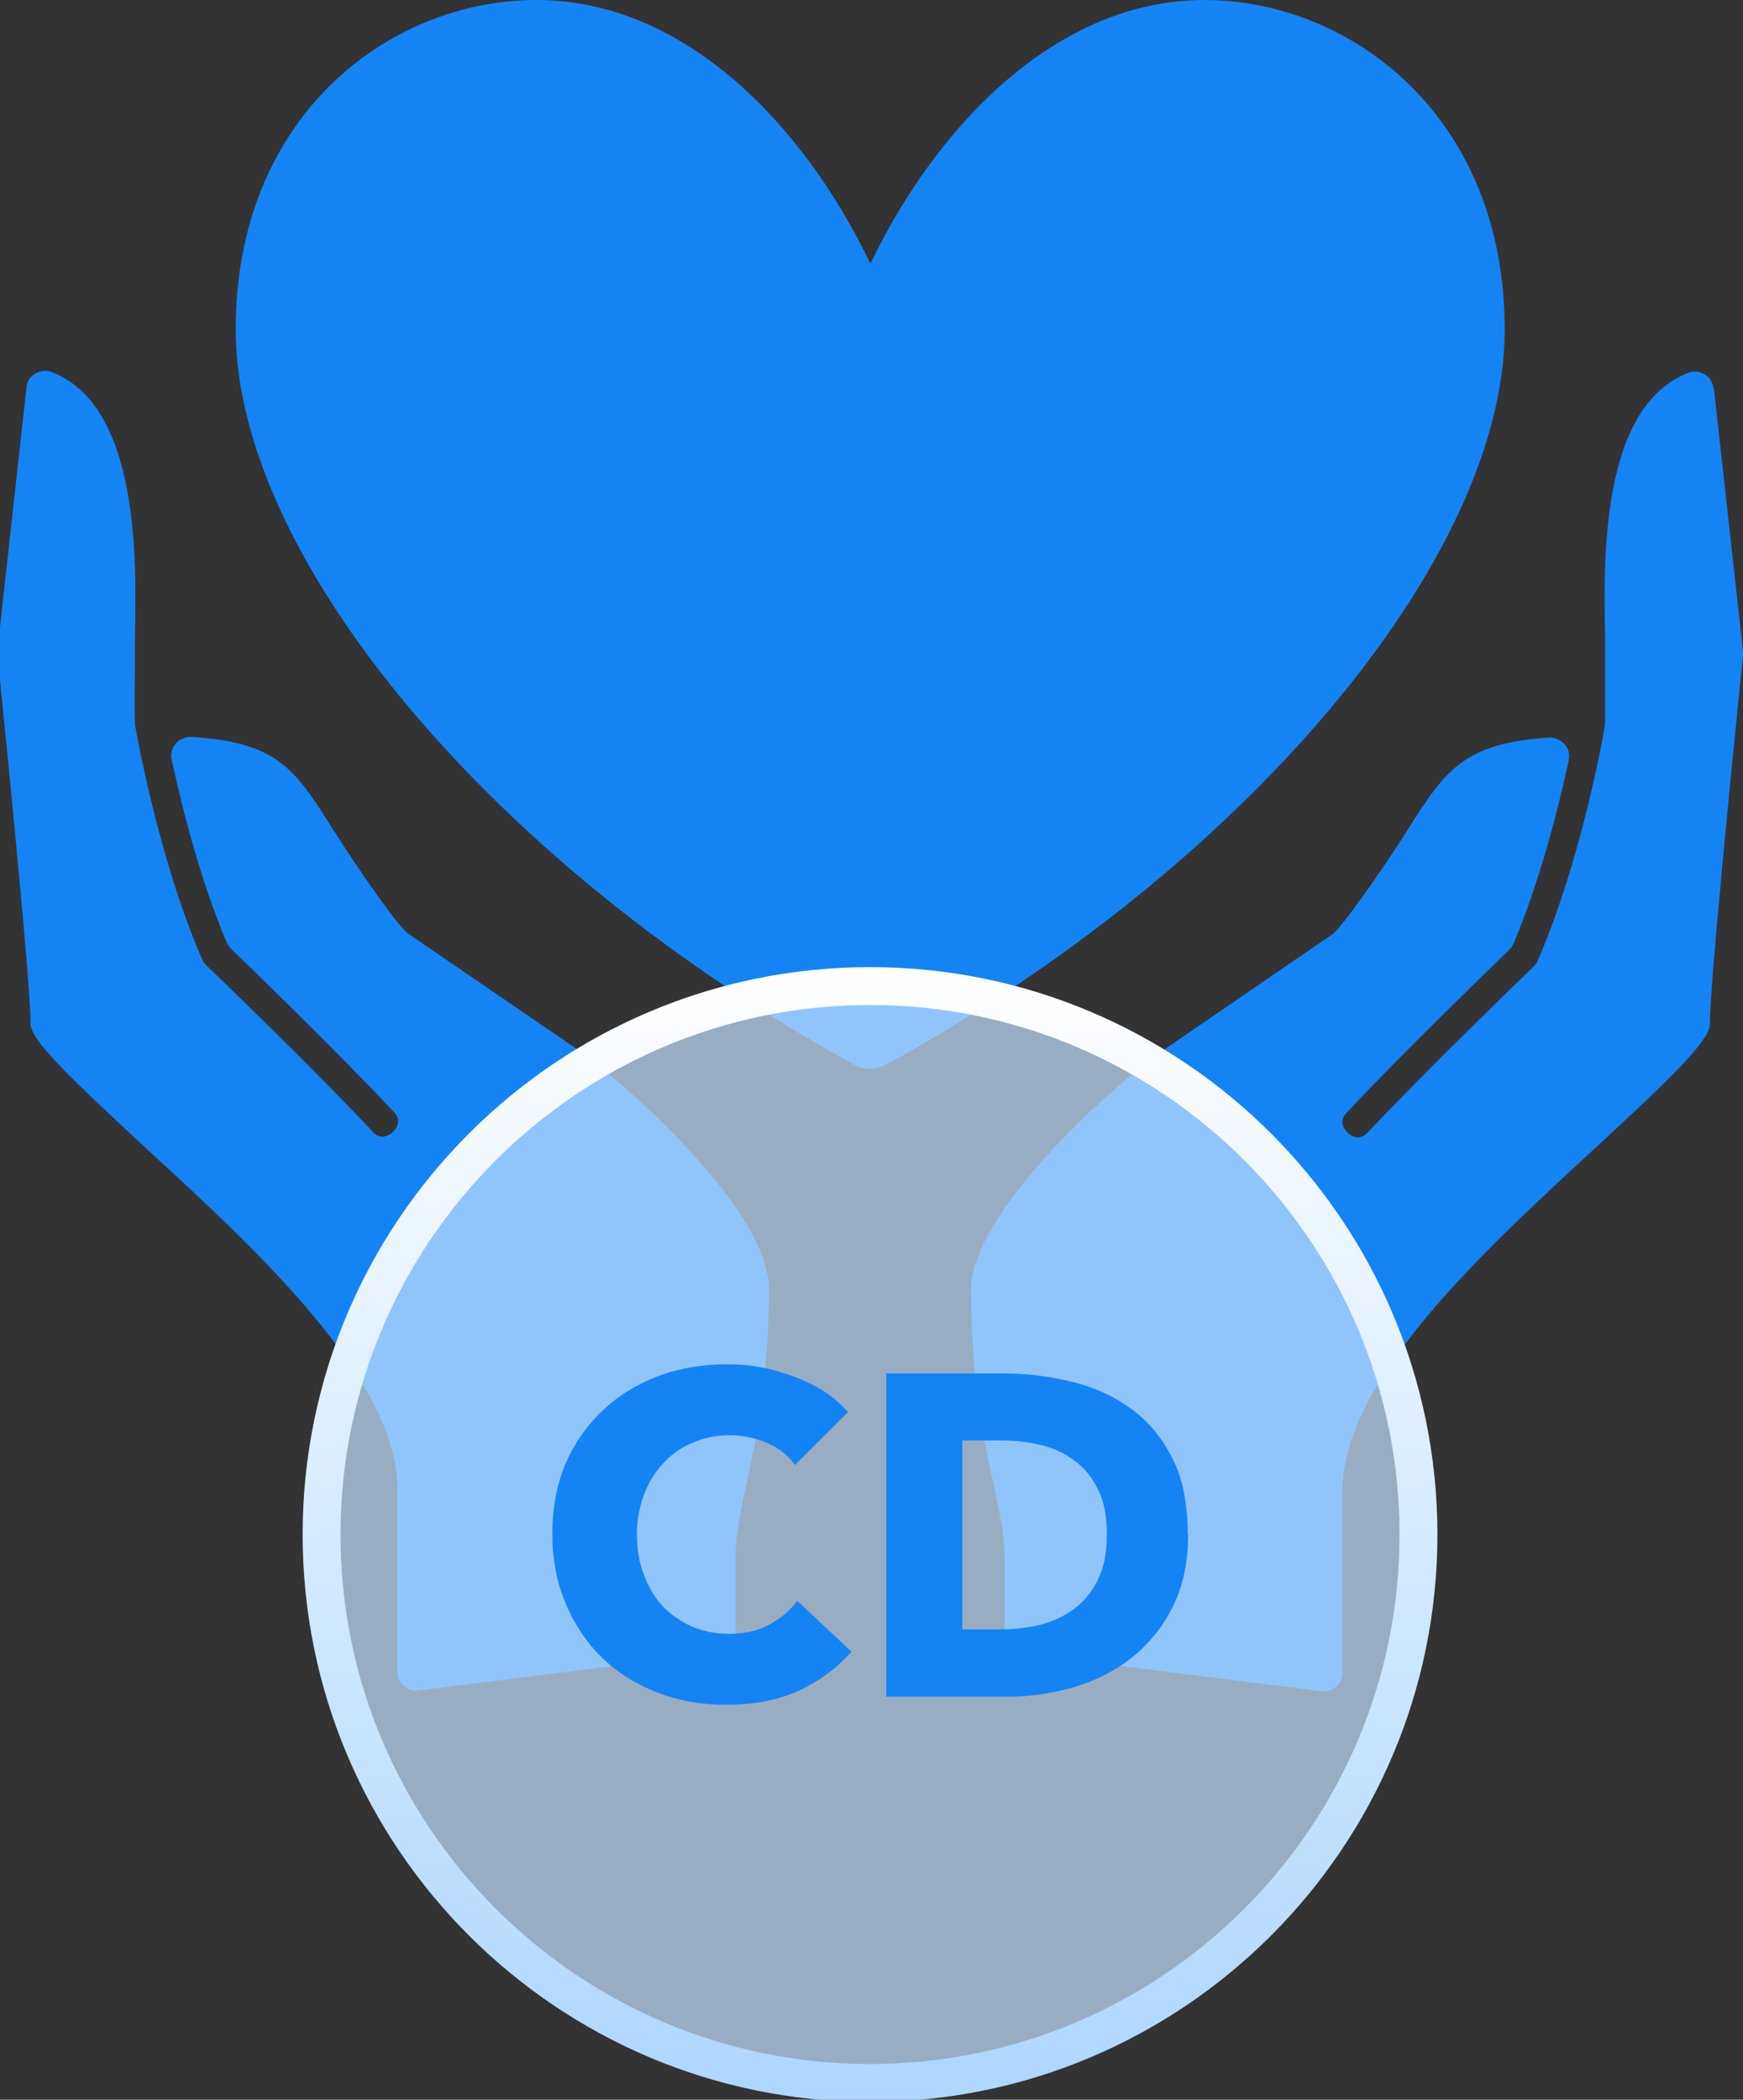
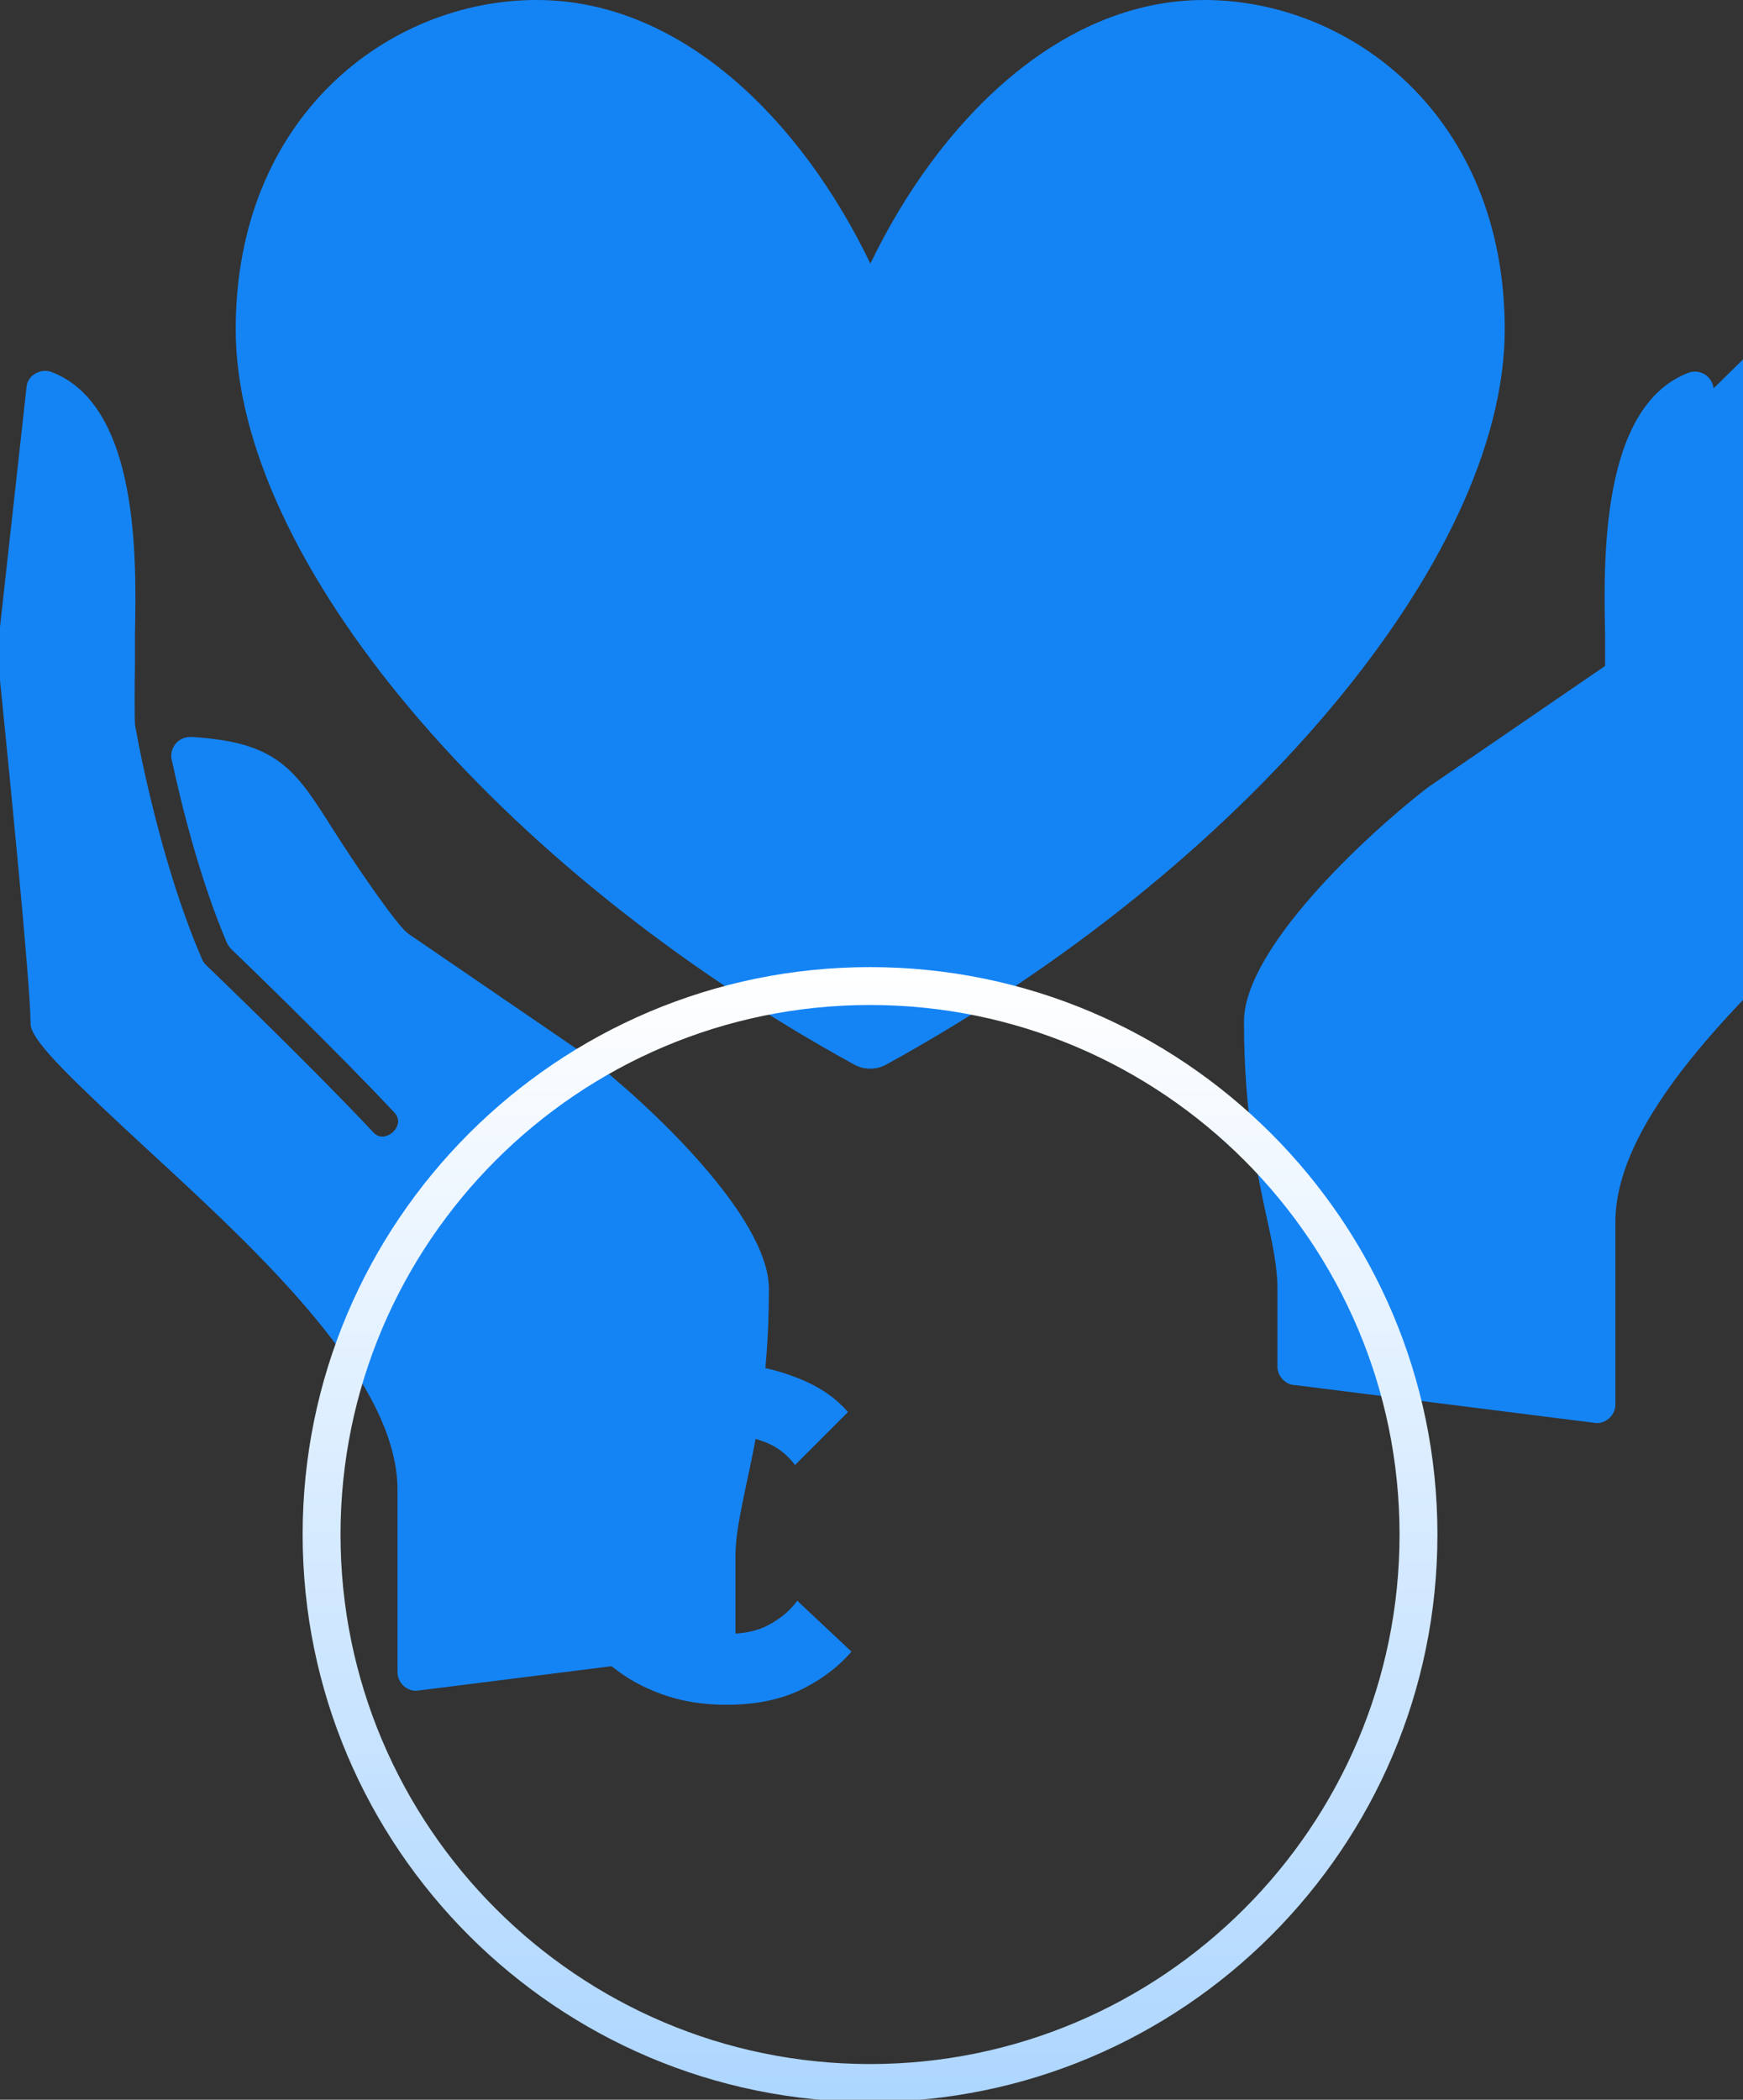
<svg xmlns="http://www.w3.org/2000/svg" id="Layer_1" data-name="Layer 1" viewBox="0 0 47.4 57.1">
  <rect x="0" y="0" width="47.4" height="57.1" fill="#333333" stroke="none" />
  <defs>
    <style>
      .cls-1 {
        fill: url(#linear-gradient);
      }

      .cls-2 {
        fill: rgba(197, 225, 255, .7);
      }

      .cls-3 {
        fill: #1484f5;
      }
    </style>
    <linearGradient id="linear-gradient" x1="299.66" y1="-364.77" x2="299.66" y2="-333.91" gradientTransform="translate(-276 -307.61) scale(1 -1)" gradientUnits="userSpaceOnUse">
      <stop offset="0" stop-color="#add6ff" />
      <stop offset="1" stop-color="#fff" />
    </linearGradient>
  </defs>
  <path class="cls-3" d="M40.92,8.96c0-5.82-4.21-8.96-8.17-8.96s-7.24,3.34-9.08,7.17c-1.84-3.83-5.09-7.17-9.08-7.17S6.41,3.14,6.41,8.96c0,6.24,7.07,14.64,16.82,19.99.27.15.6.15.87,0,9.74-5.35,16.82-13.75,16.82-19.99Z" />
  <g>
    <g>
      <path class="cls-3" d="M15.94,28.7s-.02-.01-.03-.02l-4.81-3.29c-.27-.19-1.3-1.66-2.06-2.86-1.02-1.61-1.49-2.35-3.84-2.49-.17,0-.32.06-.42.18-.1.12-.15.29-.11.44.29,1.35.79,3.31,1.5,4.98.03.06.07.12.12.17.28.27,2.82,2.72,4.42,4.43.11.11.14.23.1.35-.04.15-.19.28-.34.31-.12.03-.24-.01-.34-.13-1.6-1.71-4.23-4.24-4.53-4.53-.04-.04-.07-.08-.09-.12-1.23-2.82-1.84-6.41-1.84-6.42-.01-.16-.01-1.1,0-1.61v-.3c0-.15,0-.34,0-.55.04-2.01.12-6.2-2.26-7.12-.15-.06-.31-.04-.45.04-.14.08-.23.22-.24.38L-.07,17.69s0,.07,0,.11c.33,3.25.9,9.01.9,9.99,0,.05,0,.1.02.16.15.48,1.05,1.36,3.17,3.32,3.03,2.79,6.79,6.26,6.79,9.24v4.96c0,.28.23.51.51.51l8.17-1.03c.28,0,.51-.23.51-.51v-2.12c0-.57.14-1.2.29-1.93.26-1.2.62-2.85.62-5.34,0-1.96-3.26-5.02-4.99-6.36Z" />
-       <path class="cls-3" d="M46.6,10.56c-.02-.16-.11-.3-.24-.38-.14-.08-.3-.1-.45-.04-2.39.92-2.3,5.11-2.26,7.12,0,.21,0,.4,0,.55v.3c0,.51,0,1.45,0,1.58,0,.04-.61,3.63-1.84,6.45-.02.05-.05.09-.09.13-.29.28-2.92,2.82-4.52,4.52-.11.12-.22.16-.34.13-.15-.03-.29-.17-.34-.31-.04-.12,0-.24.1-.35,1.6-1.71,4.14-4.15,4.42-4.43.05-.05.09-.11.12-.17.71-1.68,1.21-3.64,1.5-4.98.03-.16,0-.32-.11-.44-.11-.12-.26-.19-.42-.18-2.35.14-2.85.93-3.84,2.49-.78,1.23-1.8,2.67-2.06,2.86l-4.83,3.31c-1.73,1.34-4.99,4.4-4.99,6.36,0,2.49.36,4.14.62,5.34.16.73.29,1.35.29,1.92v2.12c0,.28.23.51.51.51l8.17,1.03c.28,0,.51-.23.51-.51v-4.96c0-2.98,3.77-6.45,6.85-9.29,2.07-1.91,2.96-2.79,3.12-3.27.02-.05.02-.1.02-.16,0-.99.57-6.74.9-9.99,0-.04,0-.07,0-.11l-.79-7.13Z" />
+       <path class="cls-3" d="M46.6,10.56c-.02-.16-.11-.3-.24-.38-.14-.08-.3-.1-.45-.04-2.39.92-2.3,5.11-2.26,7.12,0,.21,0,.4,0,.55v.3l-4.83,3.31c-1.73,1.34-4.99,4.4-4.99,6.36,0,2.49.36,4.14.62,5.34.16.73.29,1.35.29,1.92v2.12c0,.28.23.51.51.51l8.17,1.03c.28,0,.51-.23.51-.51v-4.96c0-2.98,3.77-6.45,6.85-9.29,2.07-1.91,2.96-2.79,3.12-3.27.02-.05.02-.1.02-.16,0-.99.57-6.74.9-9.99,0-.04,0-.07,0-.11l-.79-7.13Z" />
    </g>
    <g>
      <g>
-         <path class="cls-2" d="M23.66,26.81h0c8.24,0,14.92,6.68,14.92,14.92h0c0,8.24-6.68,14.92-14.92,14.92h0c-8.24,0-14.92-6.68-14.92-14.92h0c0-8.24,6.68-14.92,14.92-14.92Z" />
        <path class="cls-1" d="M23.66,57.16c-8.51,0-15.43-6.92-15.43-15.43s6.92-15.43,15.43-15.43,15.43,6.92,15.43,15.43-6.92,15.43-15.43,15.43ZM23.66,27.33c-7.94,0-14.4,6.46-14.4,14.4s6.46,14.4,14.4,14.4,14.4-6.46,14.4-14.4-6.46-14.4-14.4-14.4Z" />
      </g>
      <g>
        <path class="cls-3" d="M23.16,44.91c-.39.45-.87.8-1.44,1.07-.57.26-1.23.38-1.97.38-.68,0-1.31-.11-1.89-.34-.57-.22-1.07-.54-1.49-.94-.42-.41-.75-.91-.99-1.48-.24-.57-.36-1.2-.36-1.89s.12-1.34.36-1.91c.25-.57.59-1.05,1.02-1.45.43-.41.94-.72,1.51-.93.58-.22,1.2-.32,1.87-.32.62,0,1.23.11,1.82.34.6.22,1.09.53,1.46.96l-1.44,1.44c-.2-.27-.46-.48-.78-.61-.32-.13-.65-.2-.99-.2-.37,0-.72.07-1.03.21-.31.13-.57.32-.79.56-.22.24-.4.53-.52.86-.12.32-.19.68-.19,1.07s.06.76.19,1.09c.12.33.29.62.51.86.22.23.49.41.79.55.31.13.64.2,1.01.2.42,0,.79-.08,1.1-.25.31-.17.57-.38.76-.65l1.48,1.39Z" />
-         <path class="cls-3" d="M32.31,41.72c0,.77-.14,1.44-.43,2-.28.55-.66,1.01-1.13,1.38-.46.36-.99.62-1.58.79-.59.17-1.18.25-1.79.25h-3.28v-8.79h3.18c.62,0,1.23.07,1.84.22.6.14,1.14.38,1.61.72.47.33.85.78,1.14,1.34.29.56.43,1.26.43,2.09ZM30.1,41.72c0-.5-.08-.91-.25-1.23-.16-.33-.37-.59-.65-.78-.26-.2-.57-.34-.92-.42-.34-.08-.69-.12-1.05-.12h-1.06v5.14h1.01c.38,0,.74-.04,1.09-.12.36-.09.67-.24.93-.43.27-.2.49-.46.65-.79.17-.33.25-.74.25-1.23Z" />
      </g>
    </g>
  </g>
</svg>